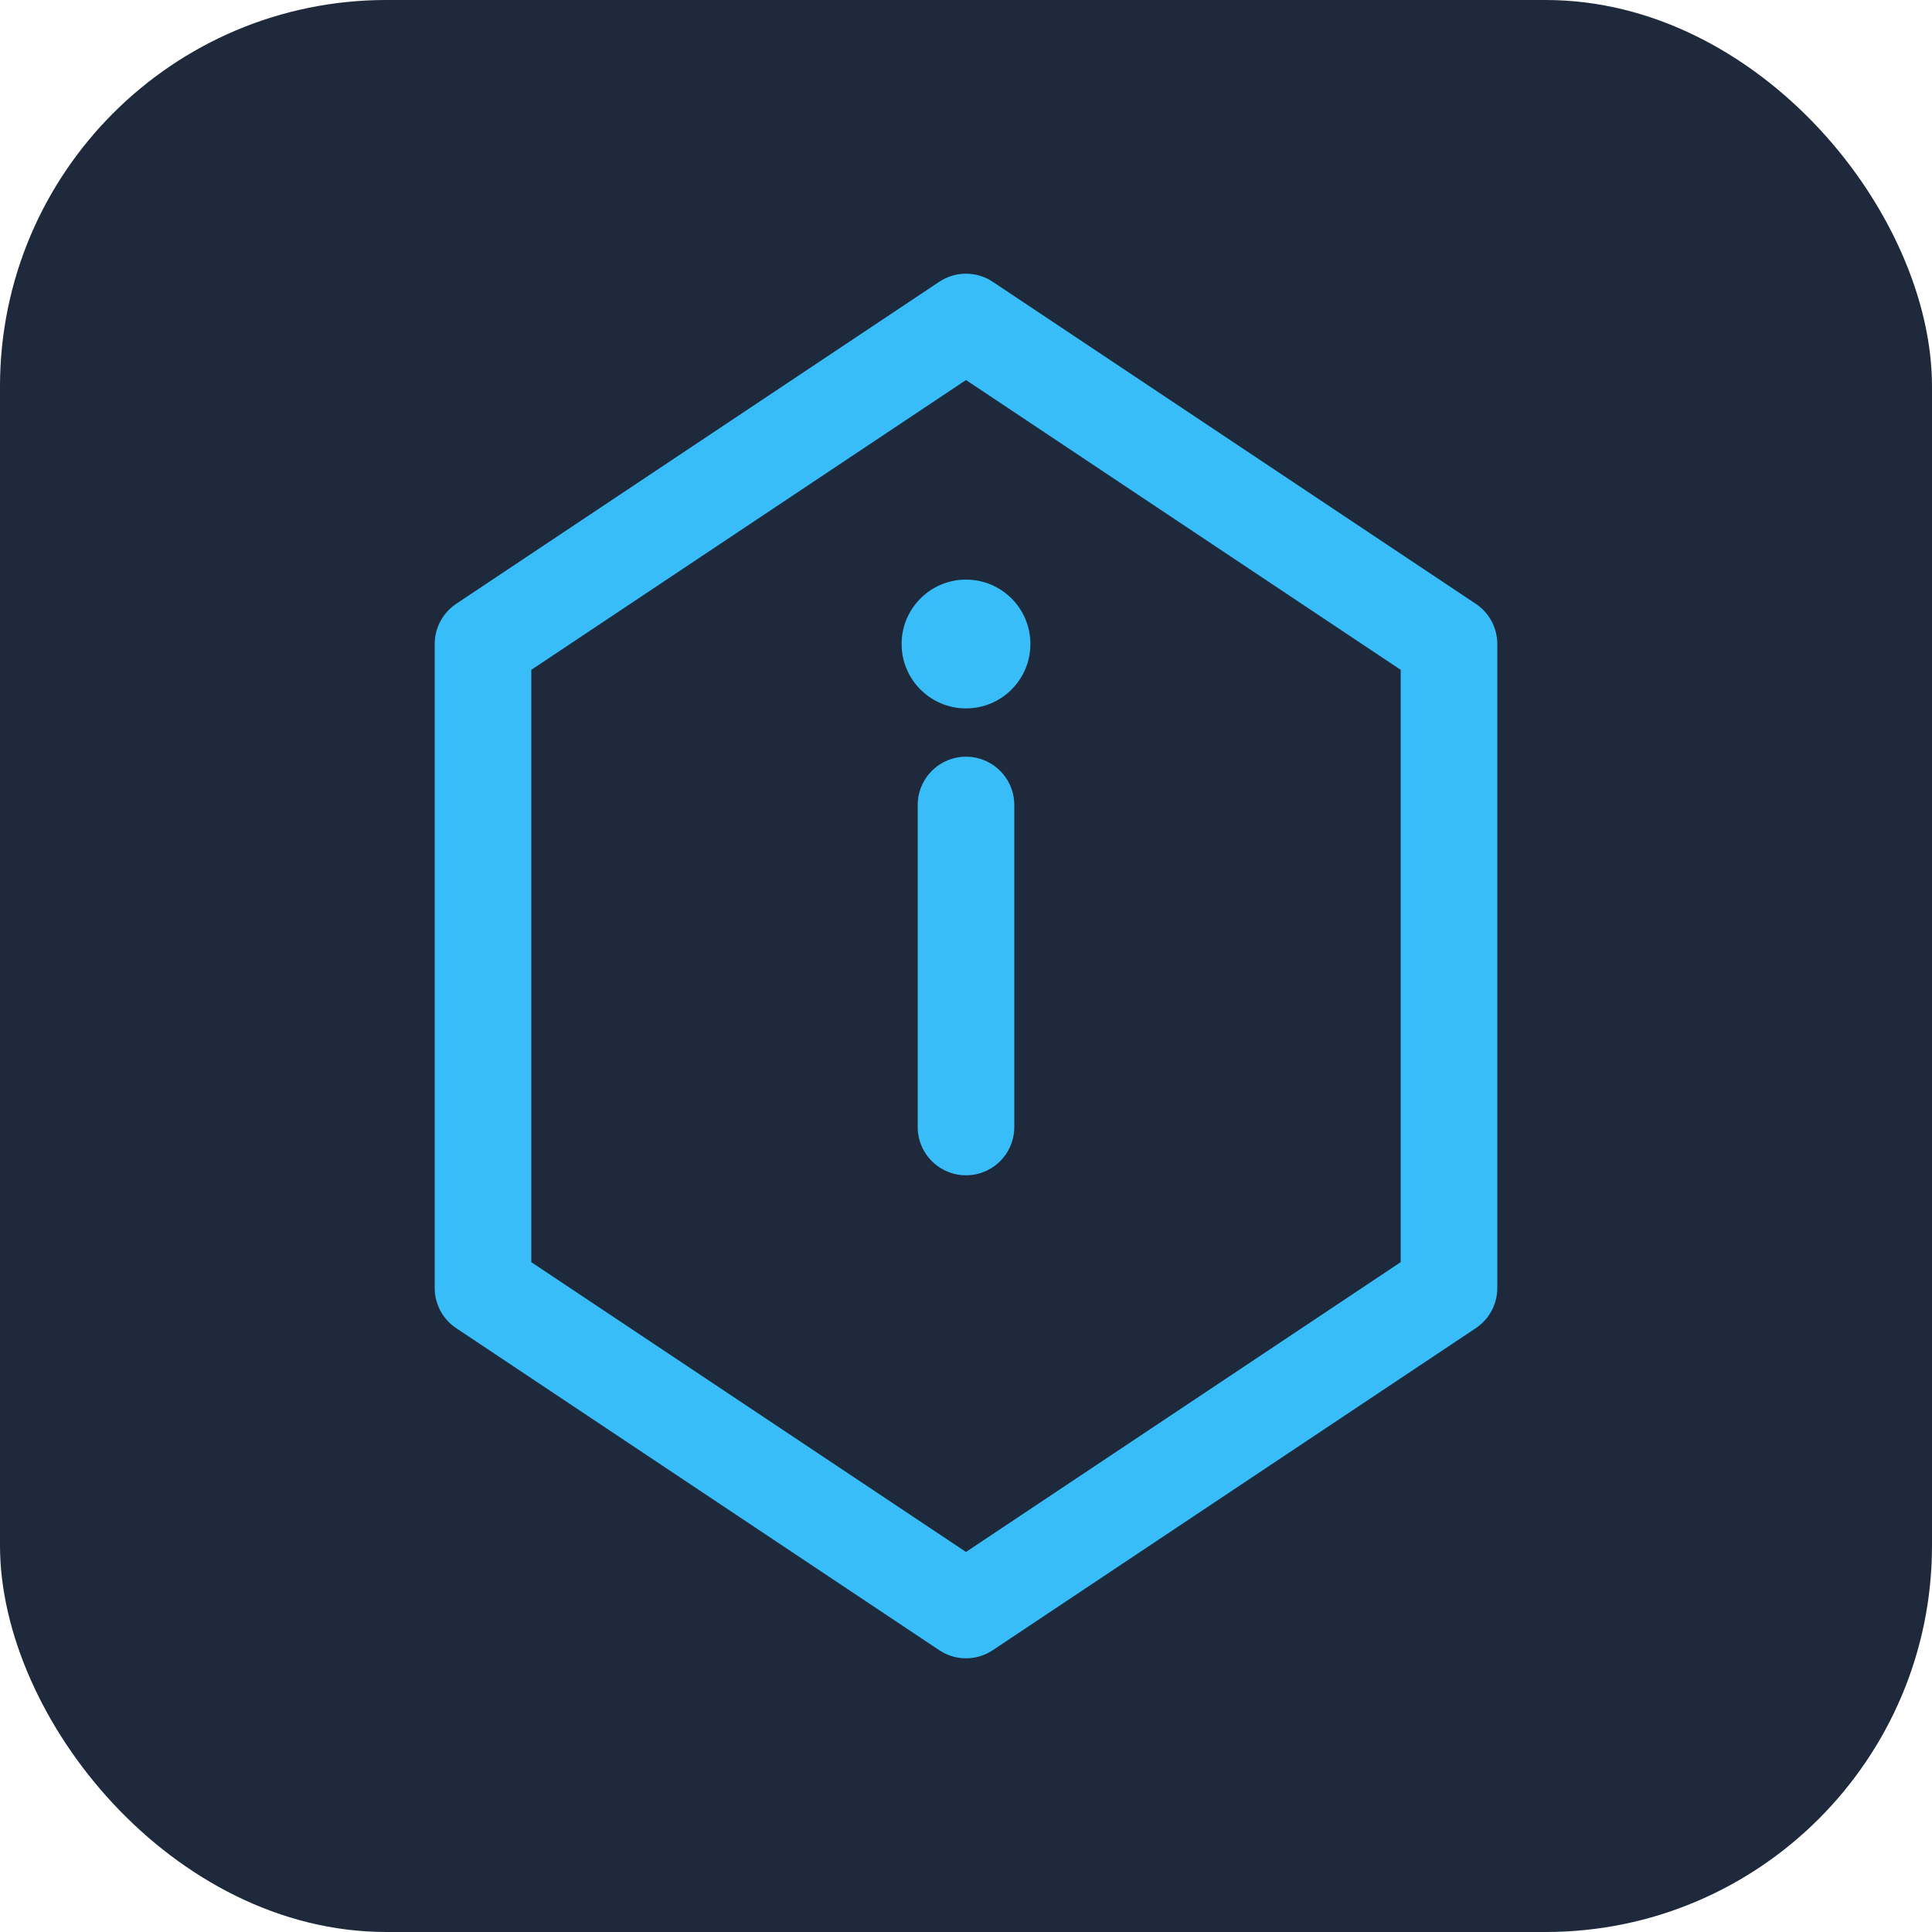
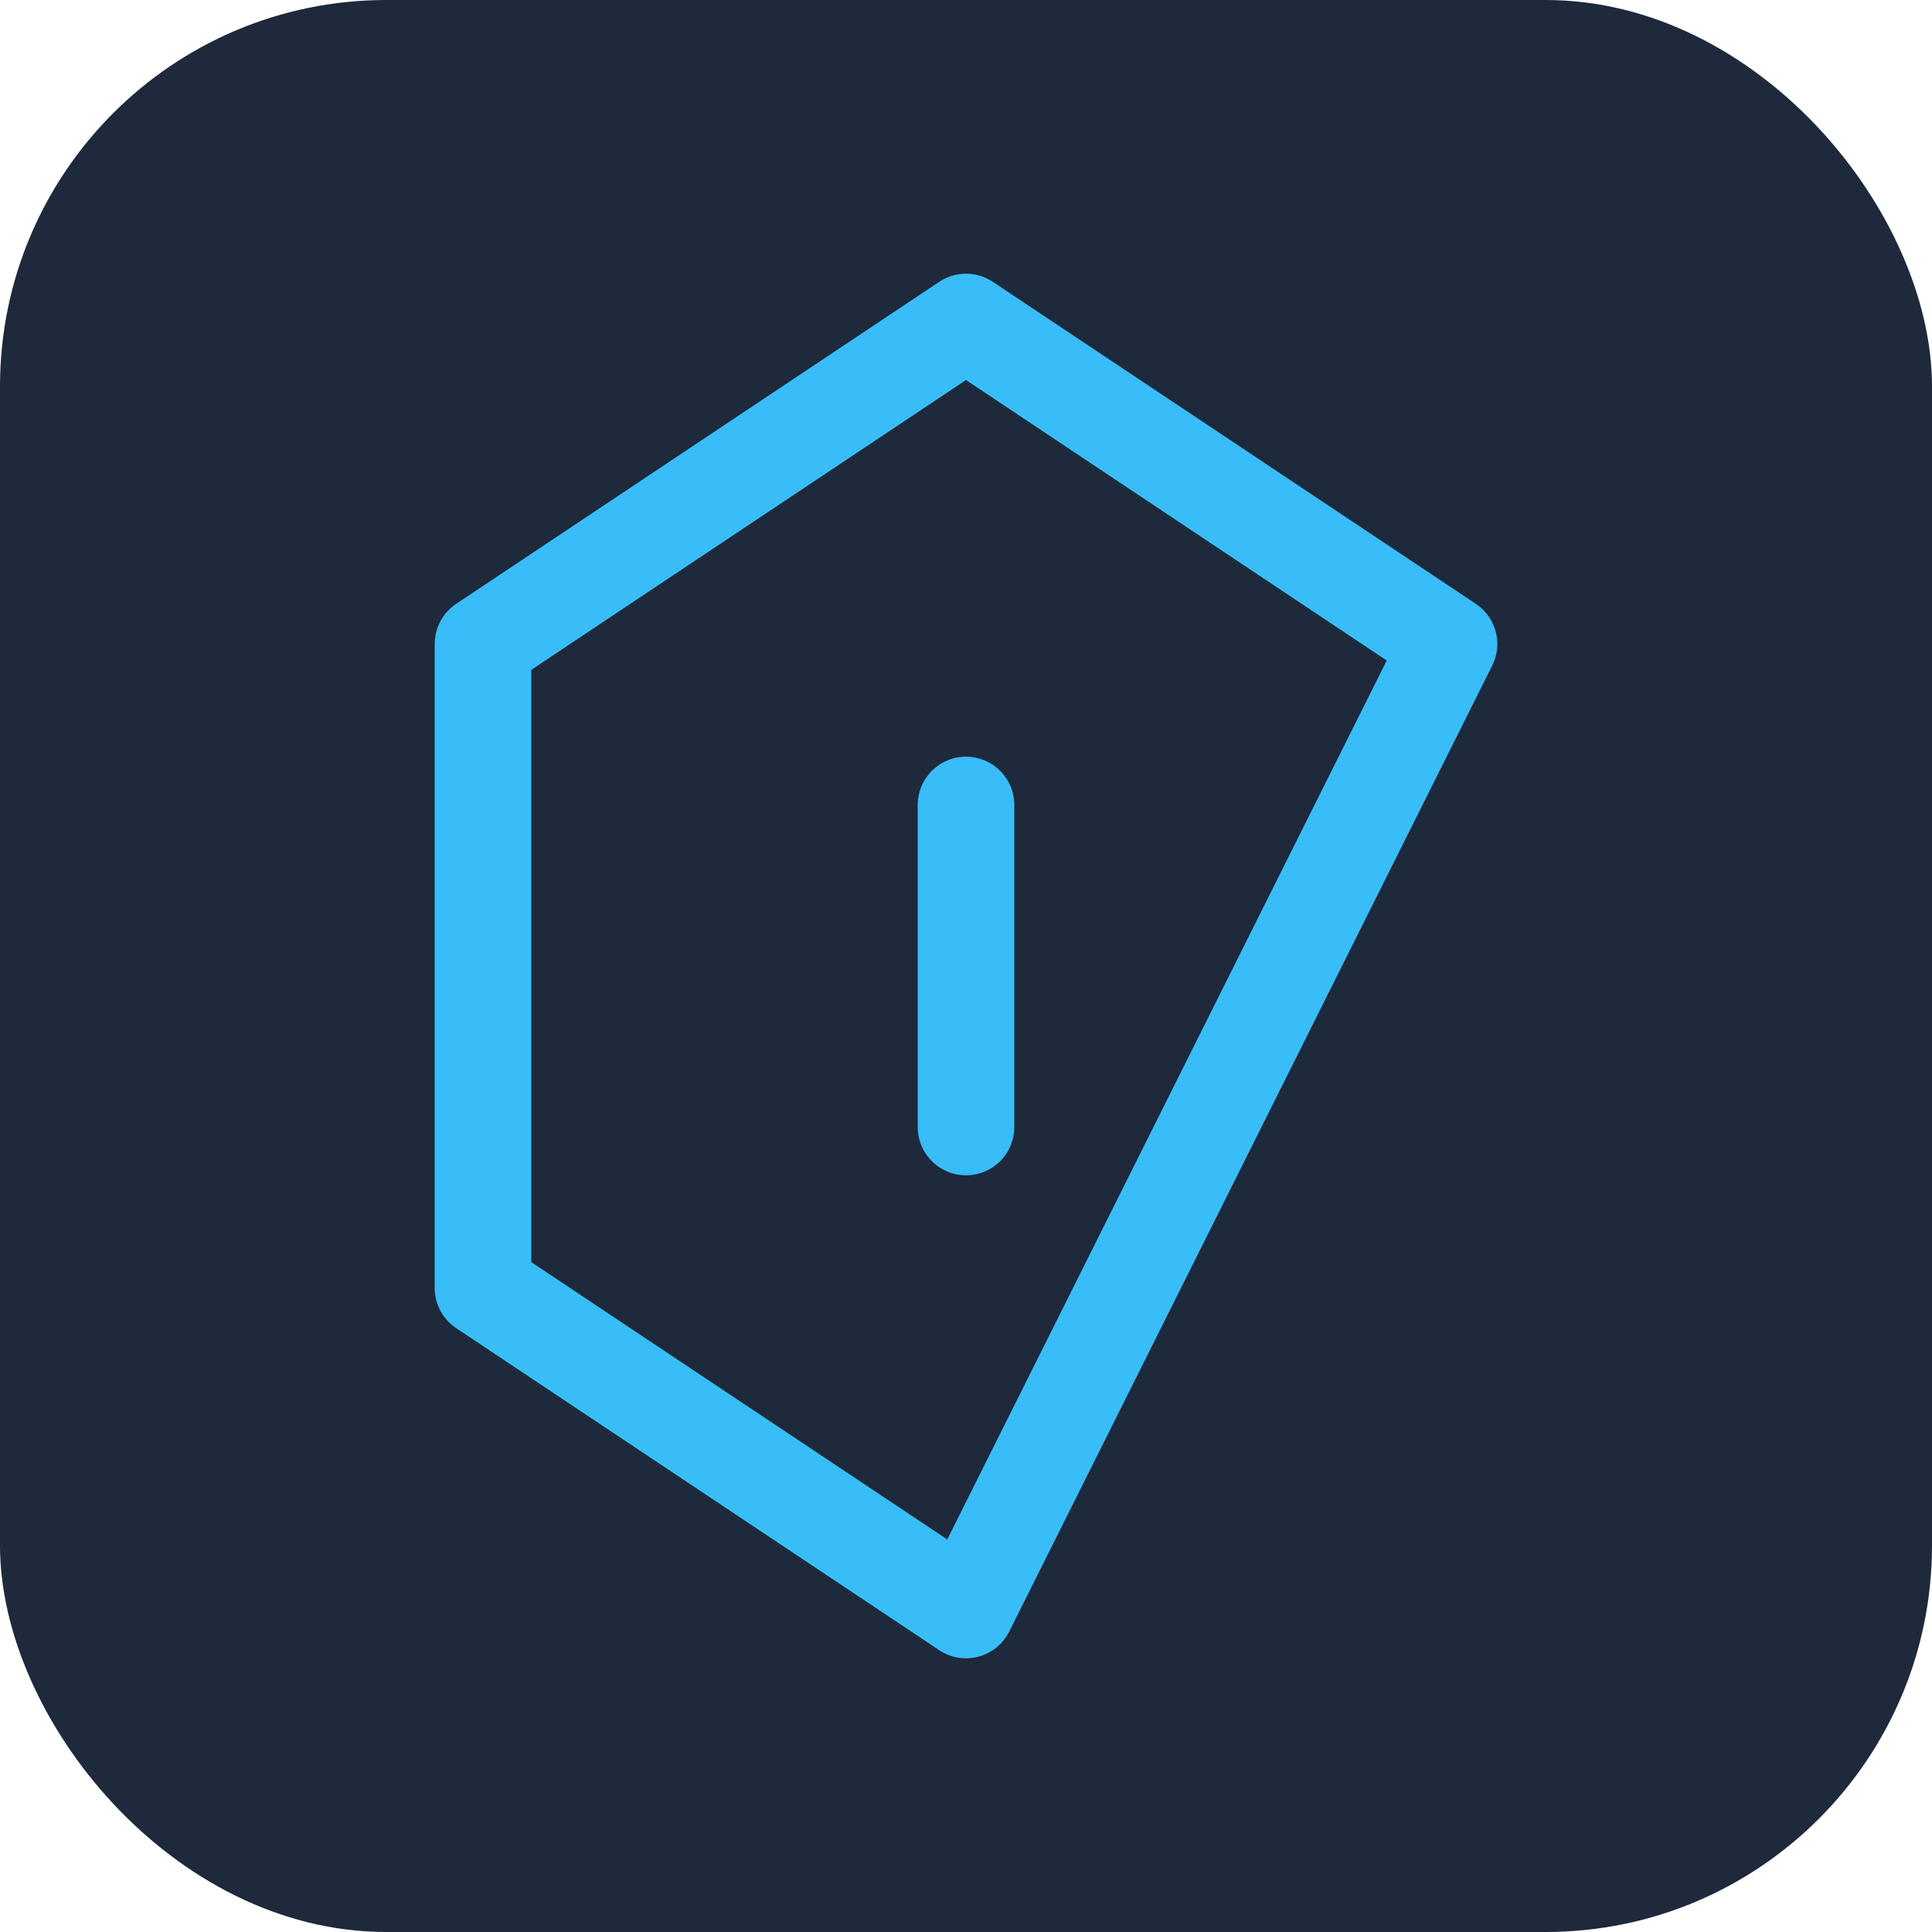
<svg xmlns="http://www.w3.org/2000/svg" viewBox="0 0 120 120" fill="none">
  <rect width="120" height="120" rx="24" fill="#1E293B" />
-   <path d="M30 40L60 20L90 40V80L60 100L30 80V40Z" stroke="#38BDF8" stroke-width="6" fill="none" stroke-linecap="round" stroke-linejoin="round" />
+   <path d="M30 40L60 20L90 40L60 100L30 80V40Z" stroke="#38BDF8" stroke-width="6" fill="none" stroke-linecap="round" stroke-linejoin="round" />
  <path d="M60 50V70" stroke="#38BDF8" stroke-width="6" stroke-linecap="round" stroke-linejoin="round" />
-   <circle cx="60" cy="40" r="4" fill="#38BDF8" />
</svg>